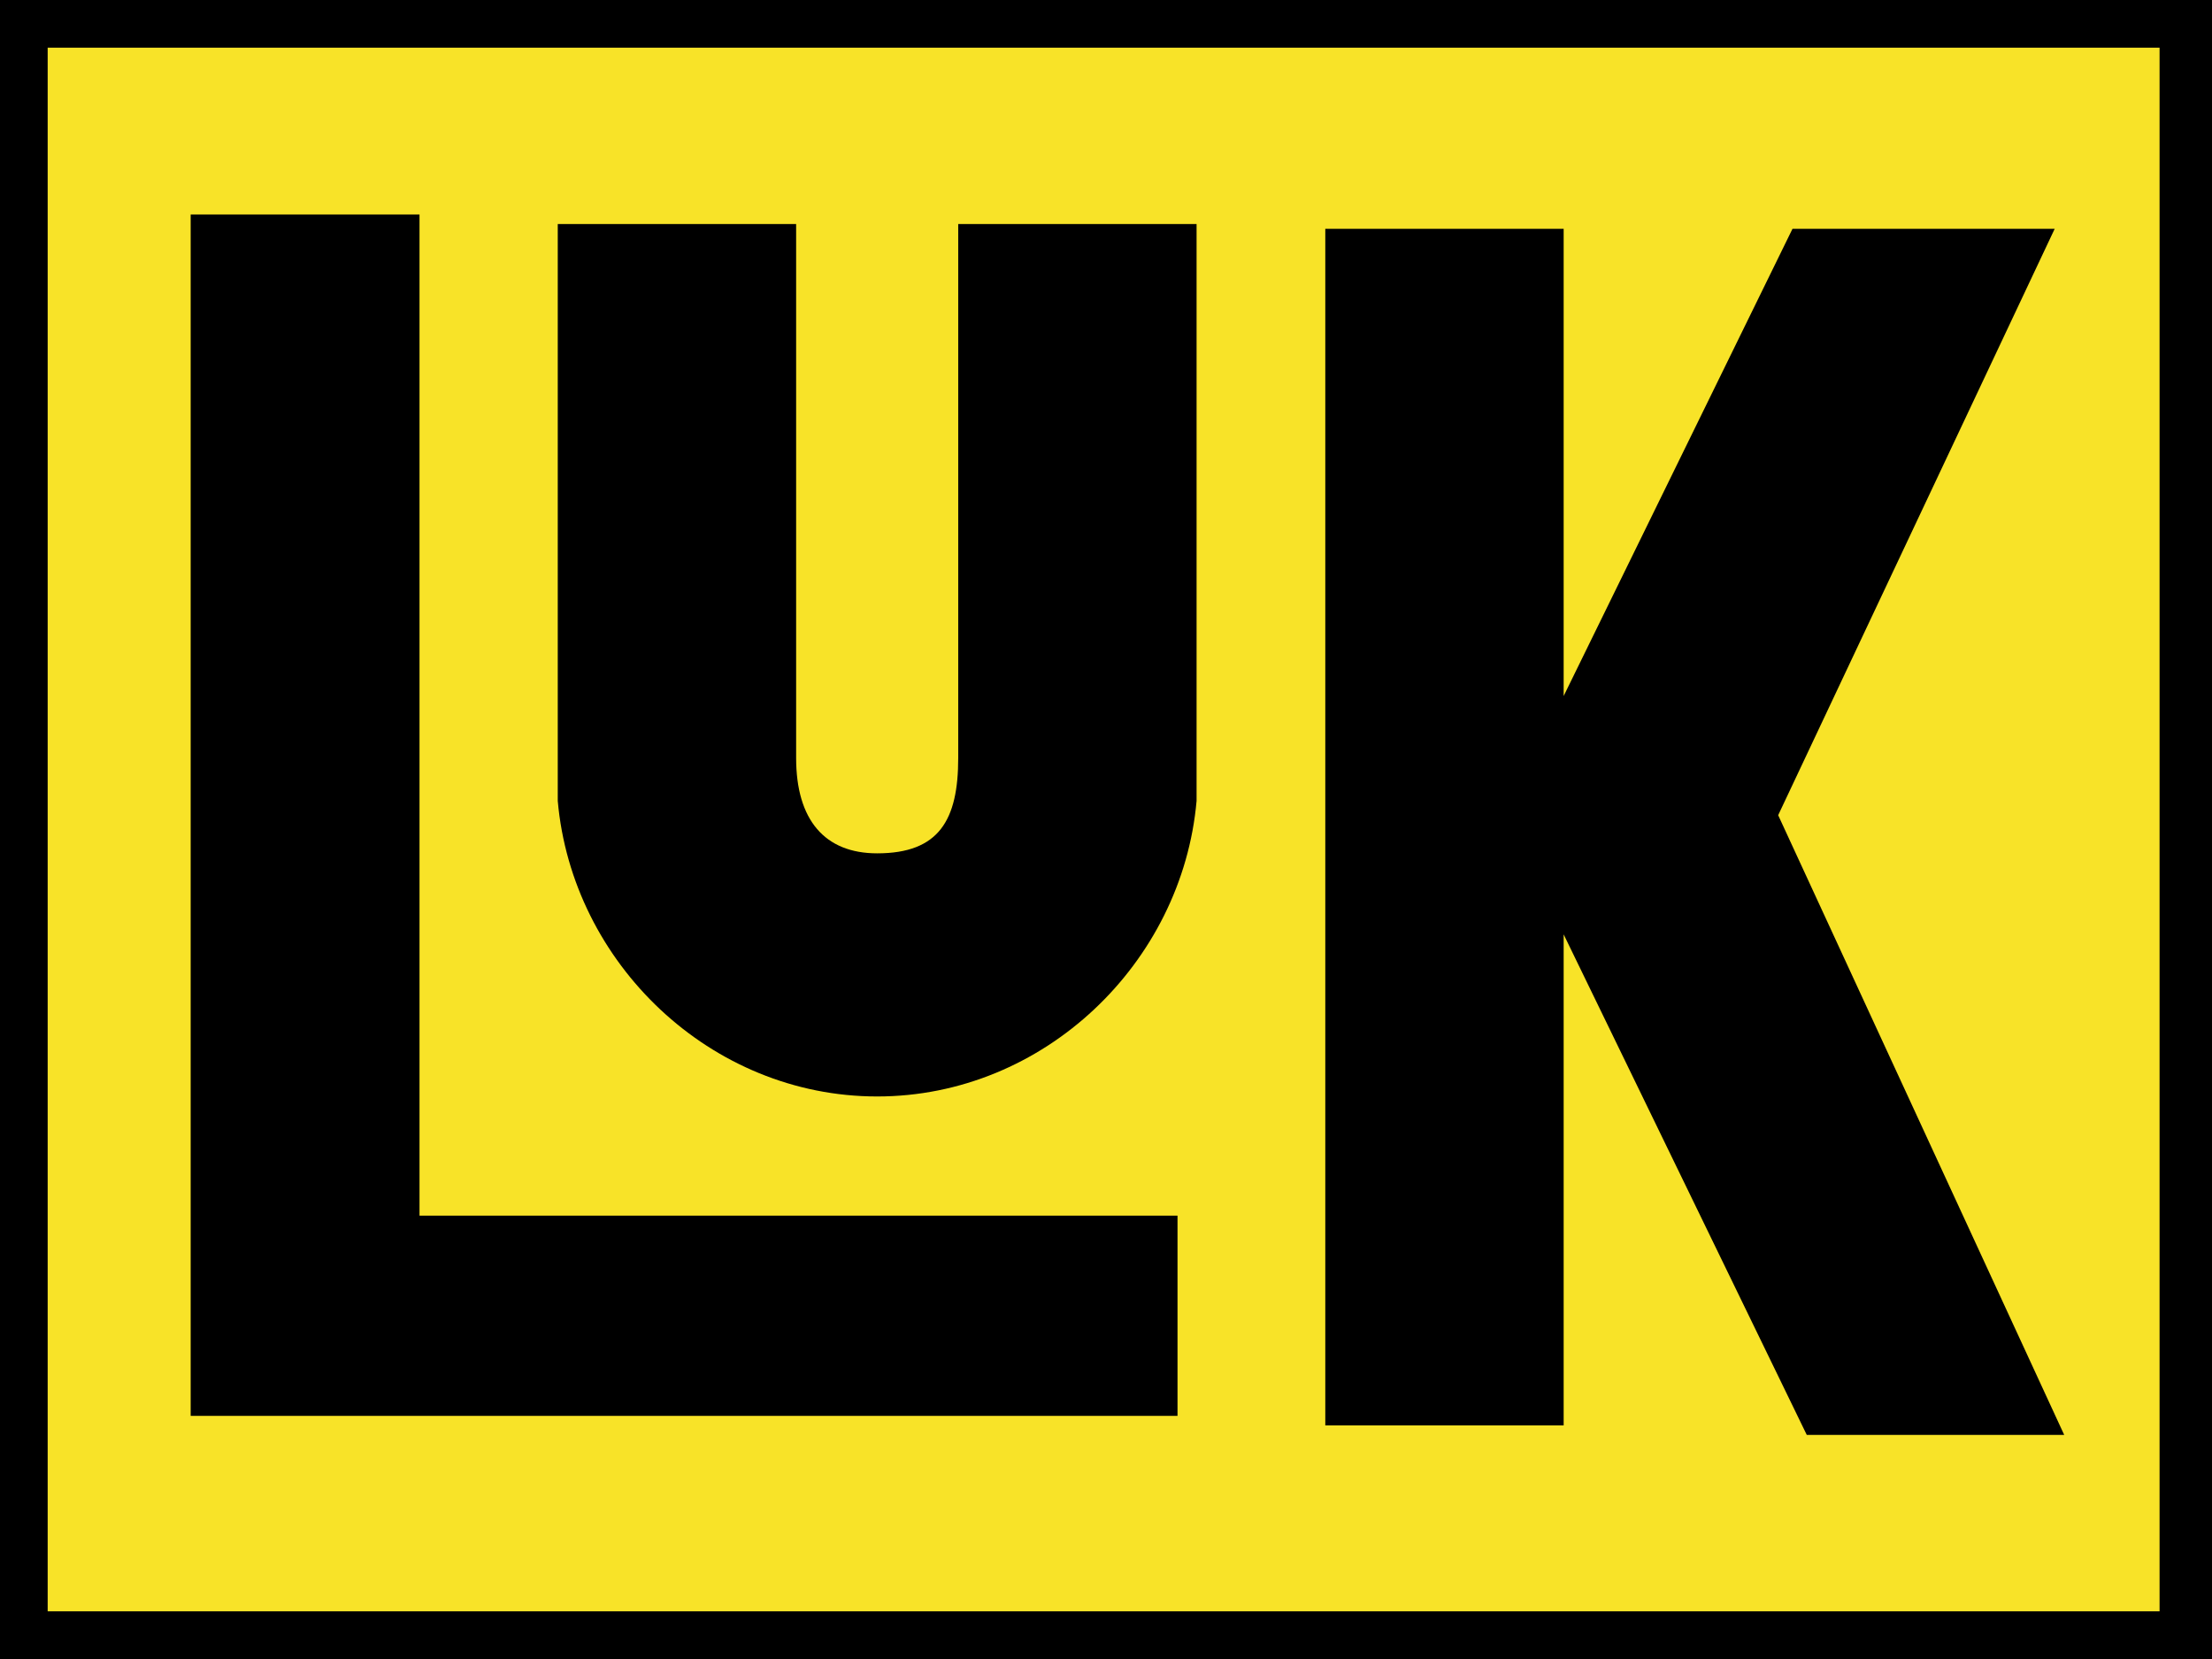
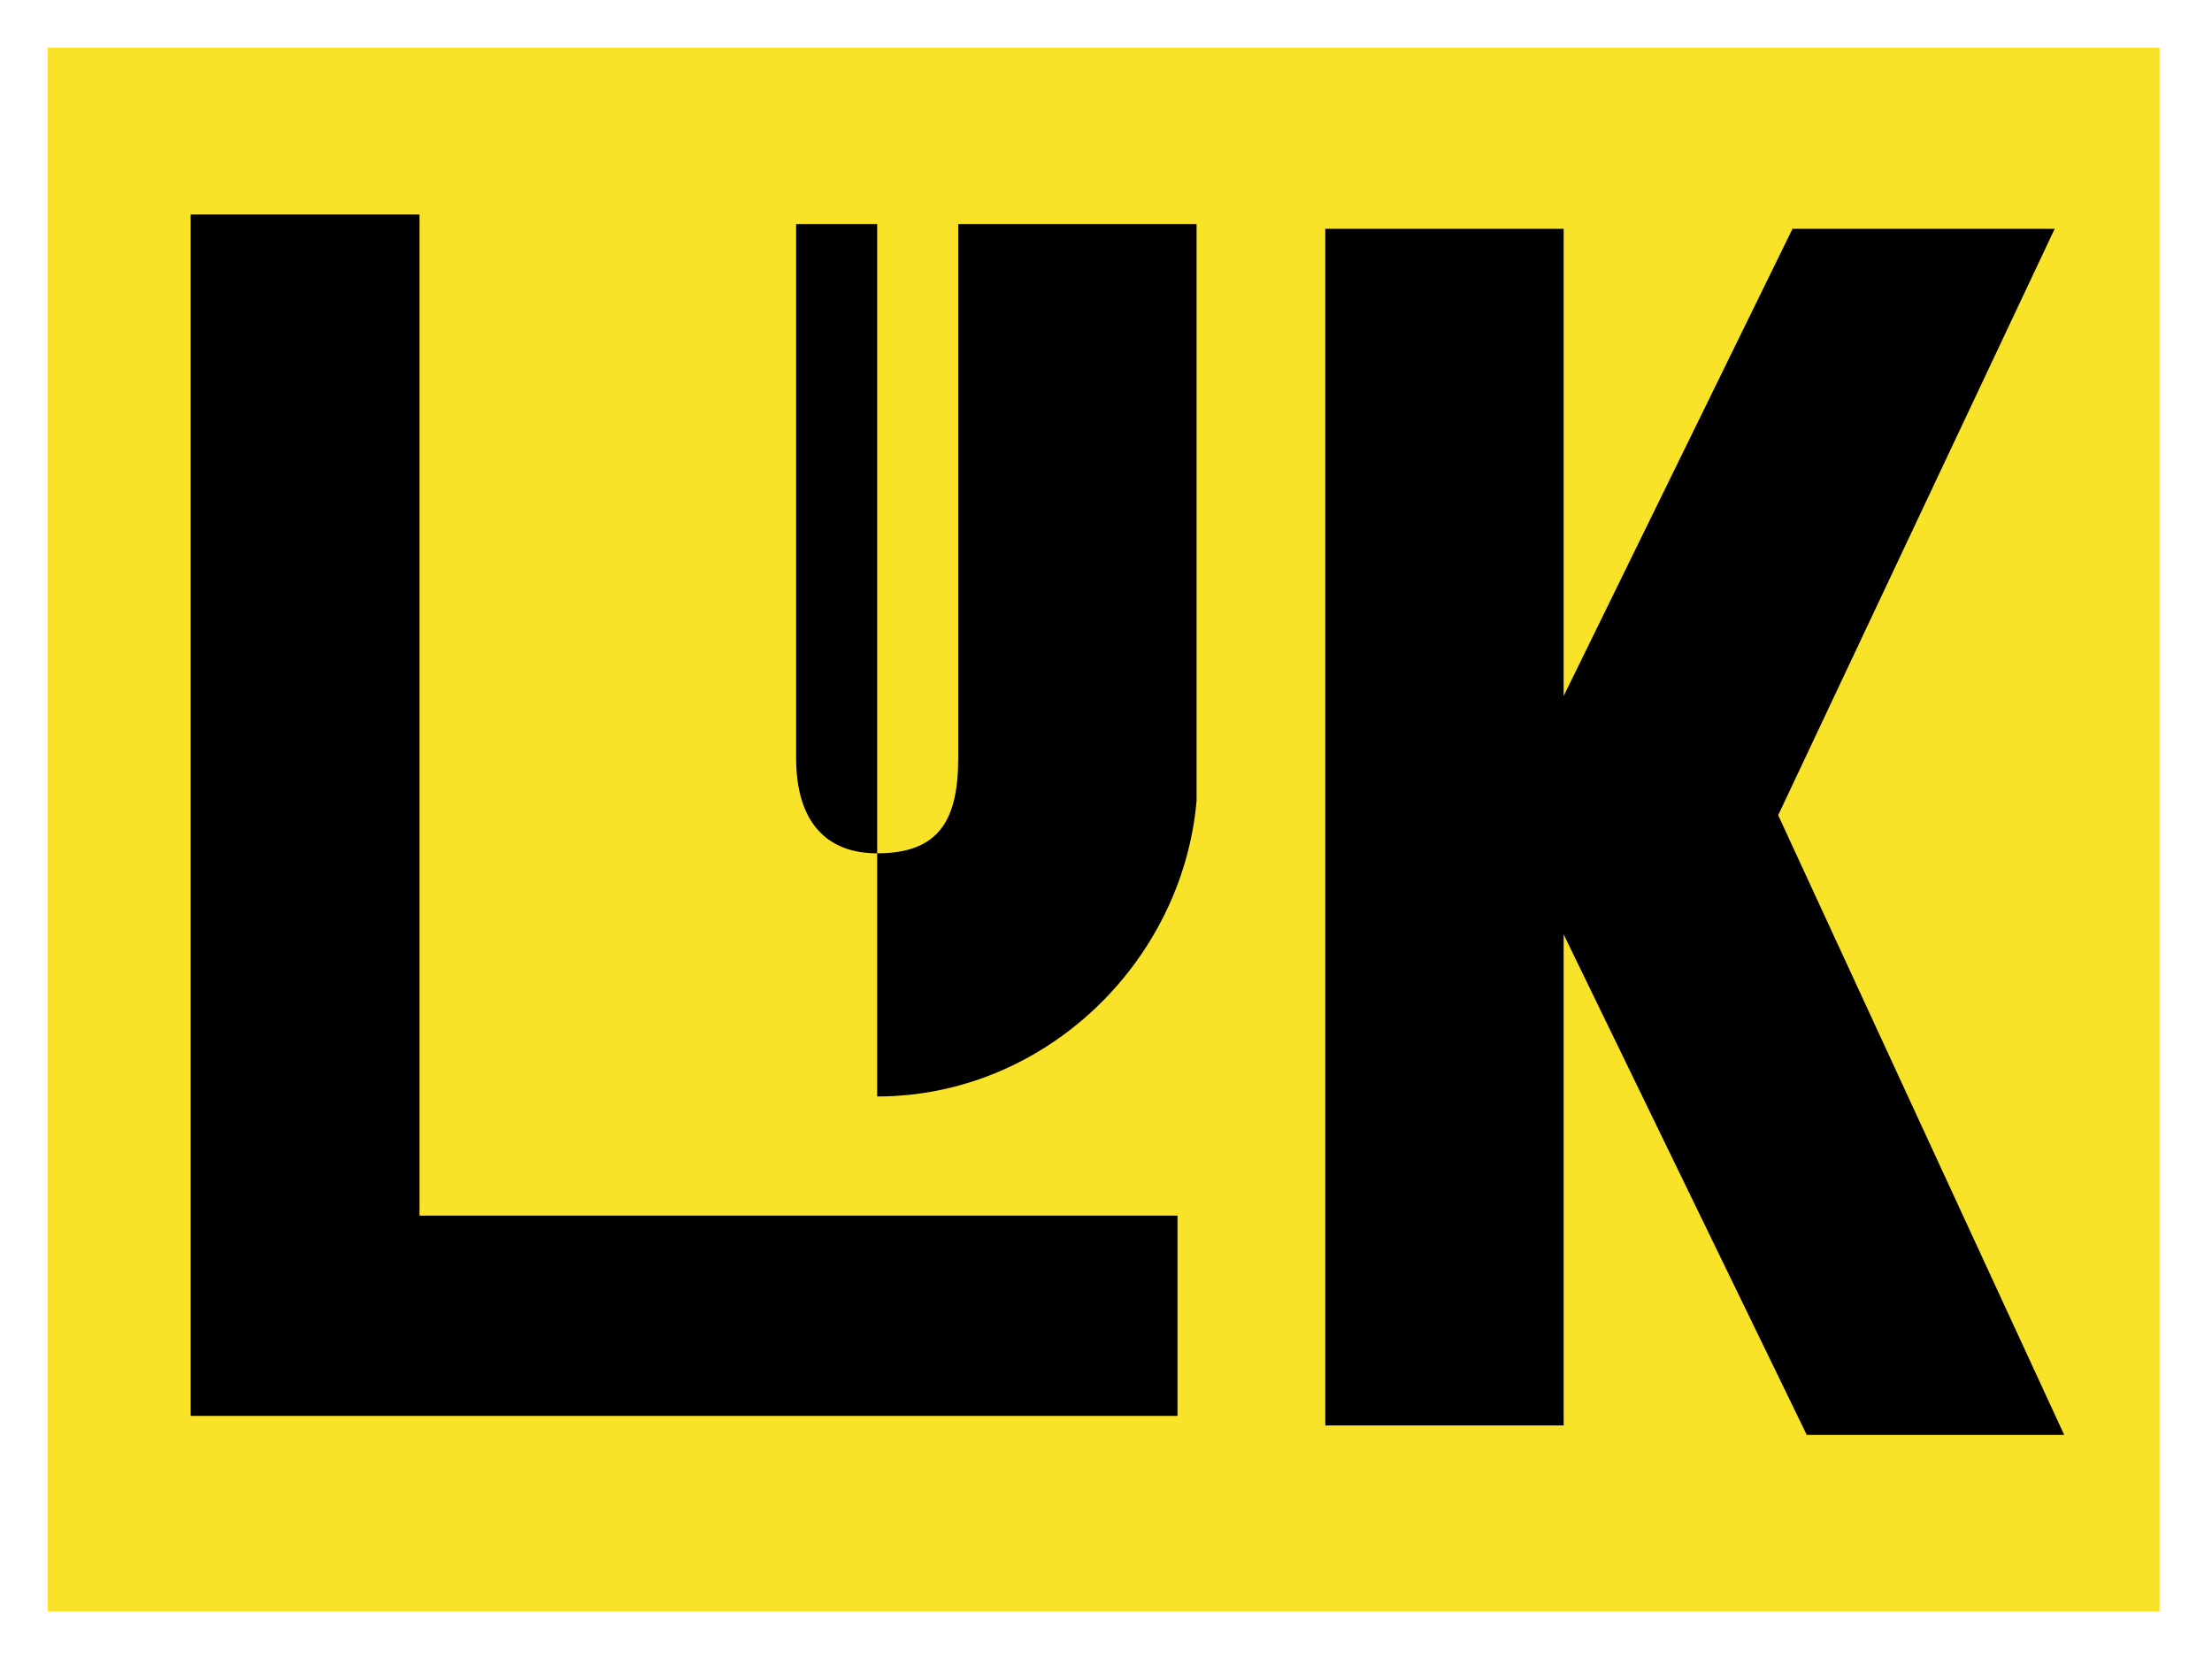
<svg xmlns="http://www.w3.org/2000/svg" id="Layer_1" data-name="Layer 1" width="176.47" height="132.352" viewBox="0 0 176.47 132.352">
  <defs>
    <style>.cls-1{fill:#f8e328;}</style>
  </defs>
  <title>luk-home</title>
-   <polygon points="0 0 176.47 0 176.47 132.352 0 132.352 0 0" />
  <polygon class="cls-1" points="3.803 3.803 172.287 3.803 172.287 128.549 3.803 128.549 3.803 3.803" />
  <polygon points="15.212 17.114 33.468 17.114 33.468 96.982 93.94 96.982 93.94 112.956 15.212 112.956 15.212 17.114" />
  <polygon points="143.002 18.255 163.919 18.255 141.86 65.035 164.68 114.477 144.142 114.477 124.746 74.543 124.746 113.717 105.73 113.717 105.73 18.255 124.746 18.255 124.746 55.527 143.002 18.255" />
-   <path d="M56.546,53.424H75.562V96.02c0,4.944,2.282,7.607,6.465,7.607,4.944,0,6.466-2.662,6.466-7.607V53.424h19.016V99.443c-1.141,12.931-12.171,23.58-25.482,23.58s-24.341-10.649-25.482-23.58V53.424Z" transform="translate(-12.048 -35.549)" />
+   <path d="M56.546,53.424H75.562V96.02c0,4.944,2.282,7.607,6.465,7.607,4.944,0,6.466-2.662,6.466-7.607V53.424h19.016V99.443c-1.141,12.931-12.171,23.58-25.482,23.58V53.424Z" transform="translate(-12.048 -35.549)" />
</svg>